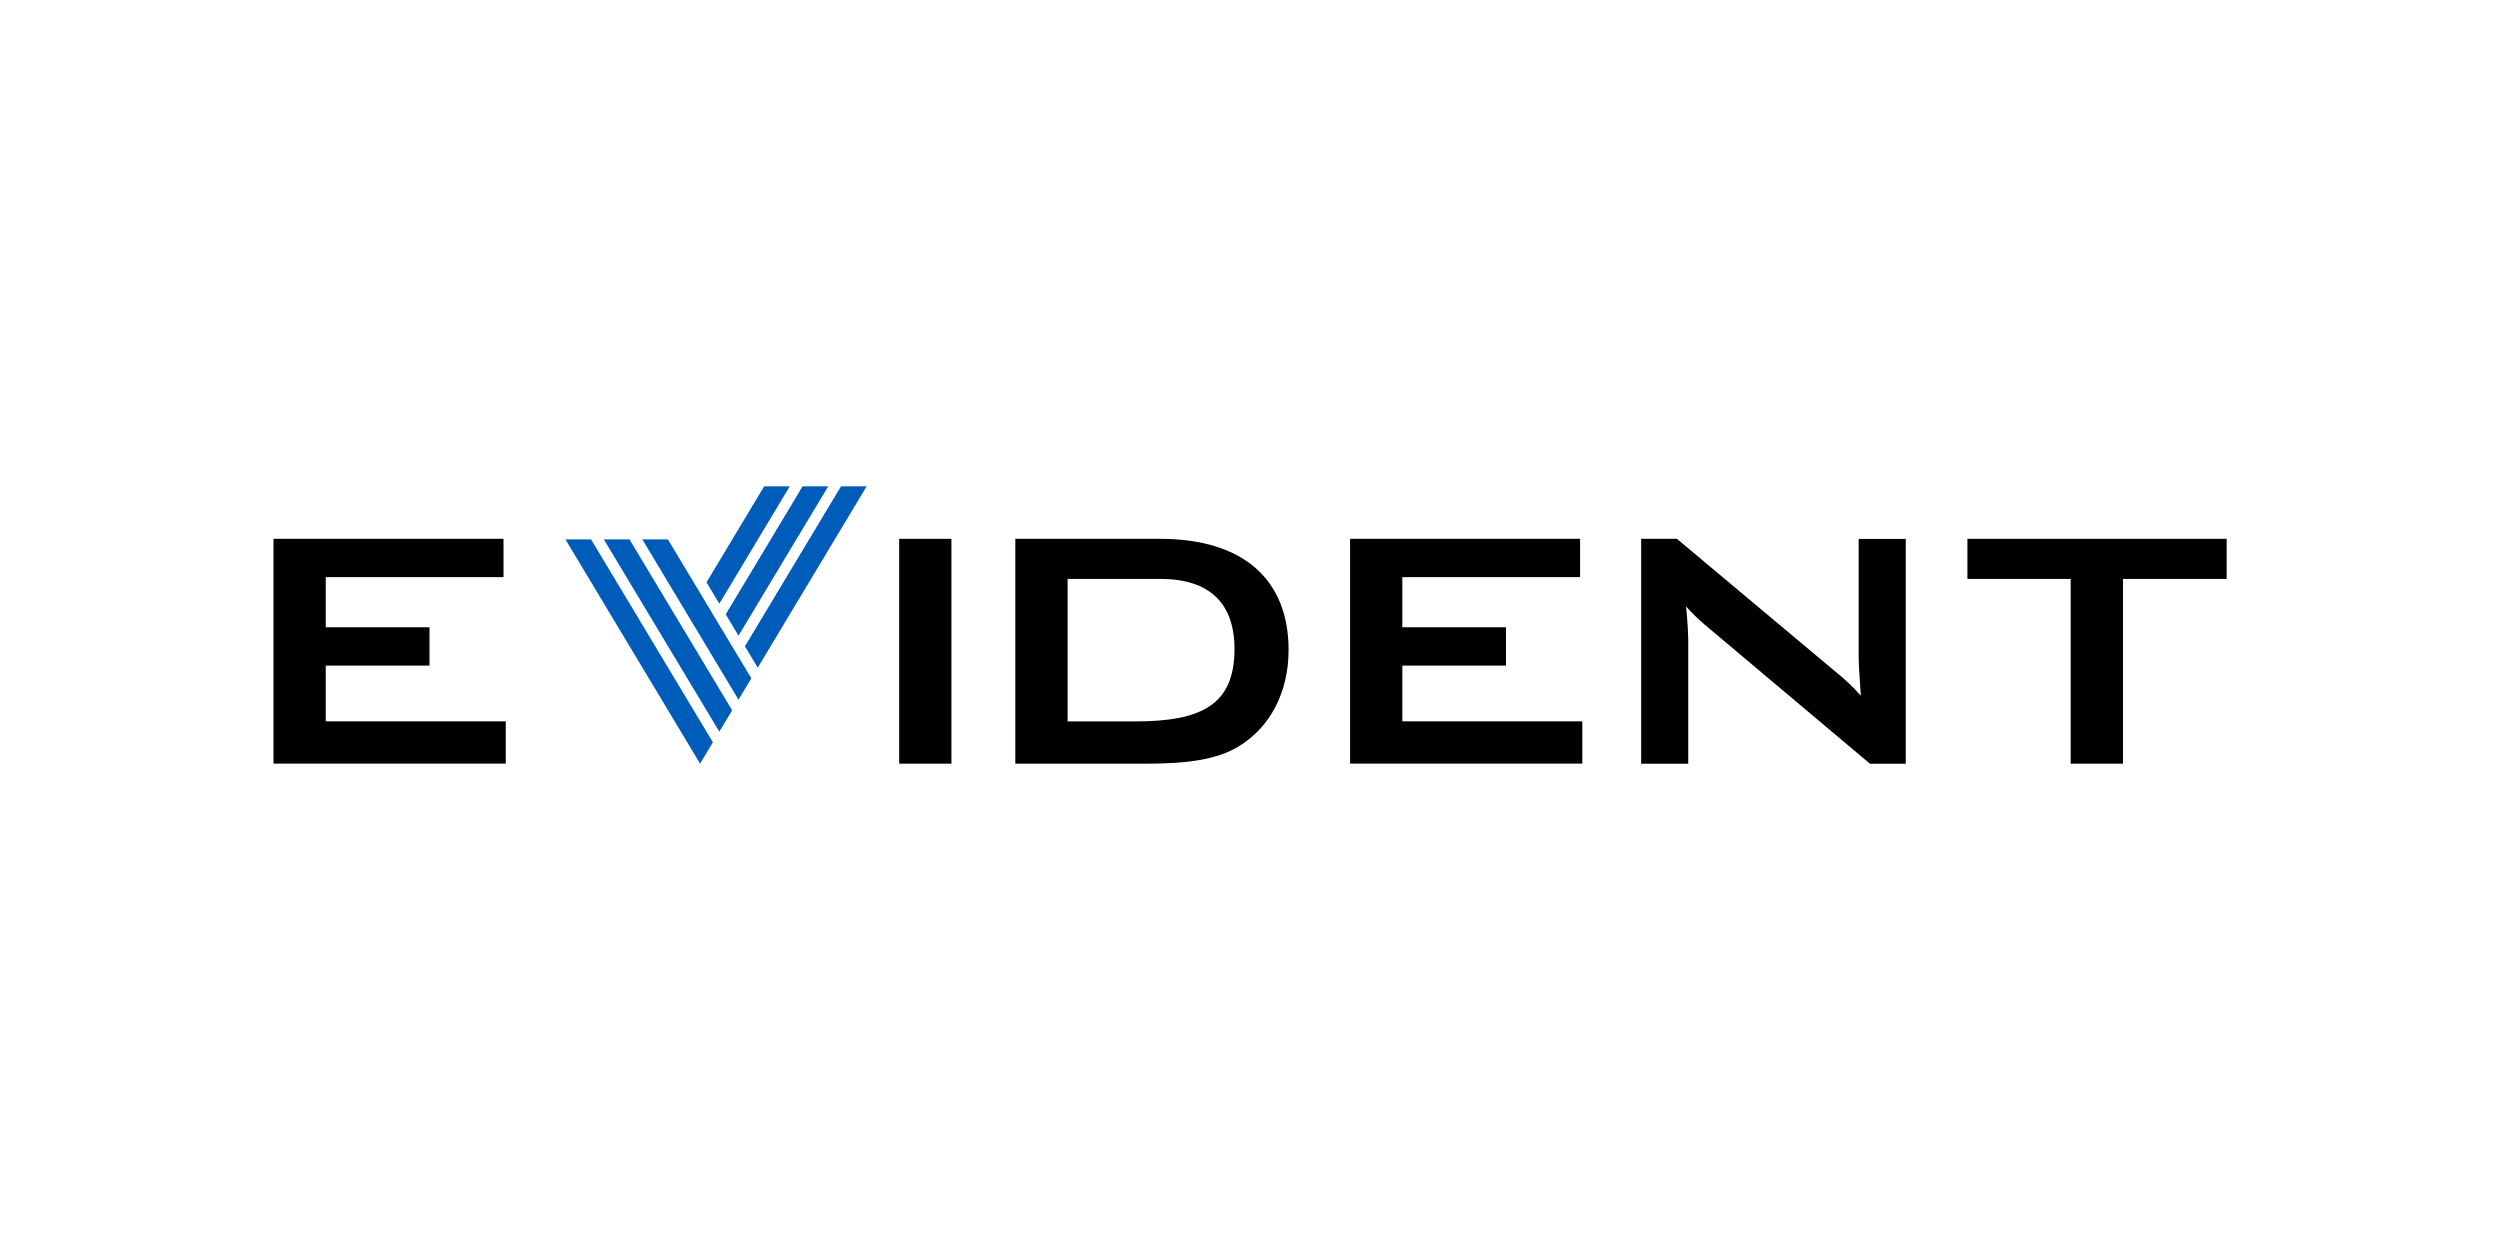
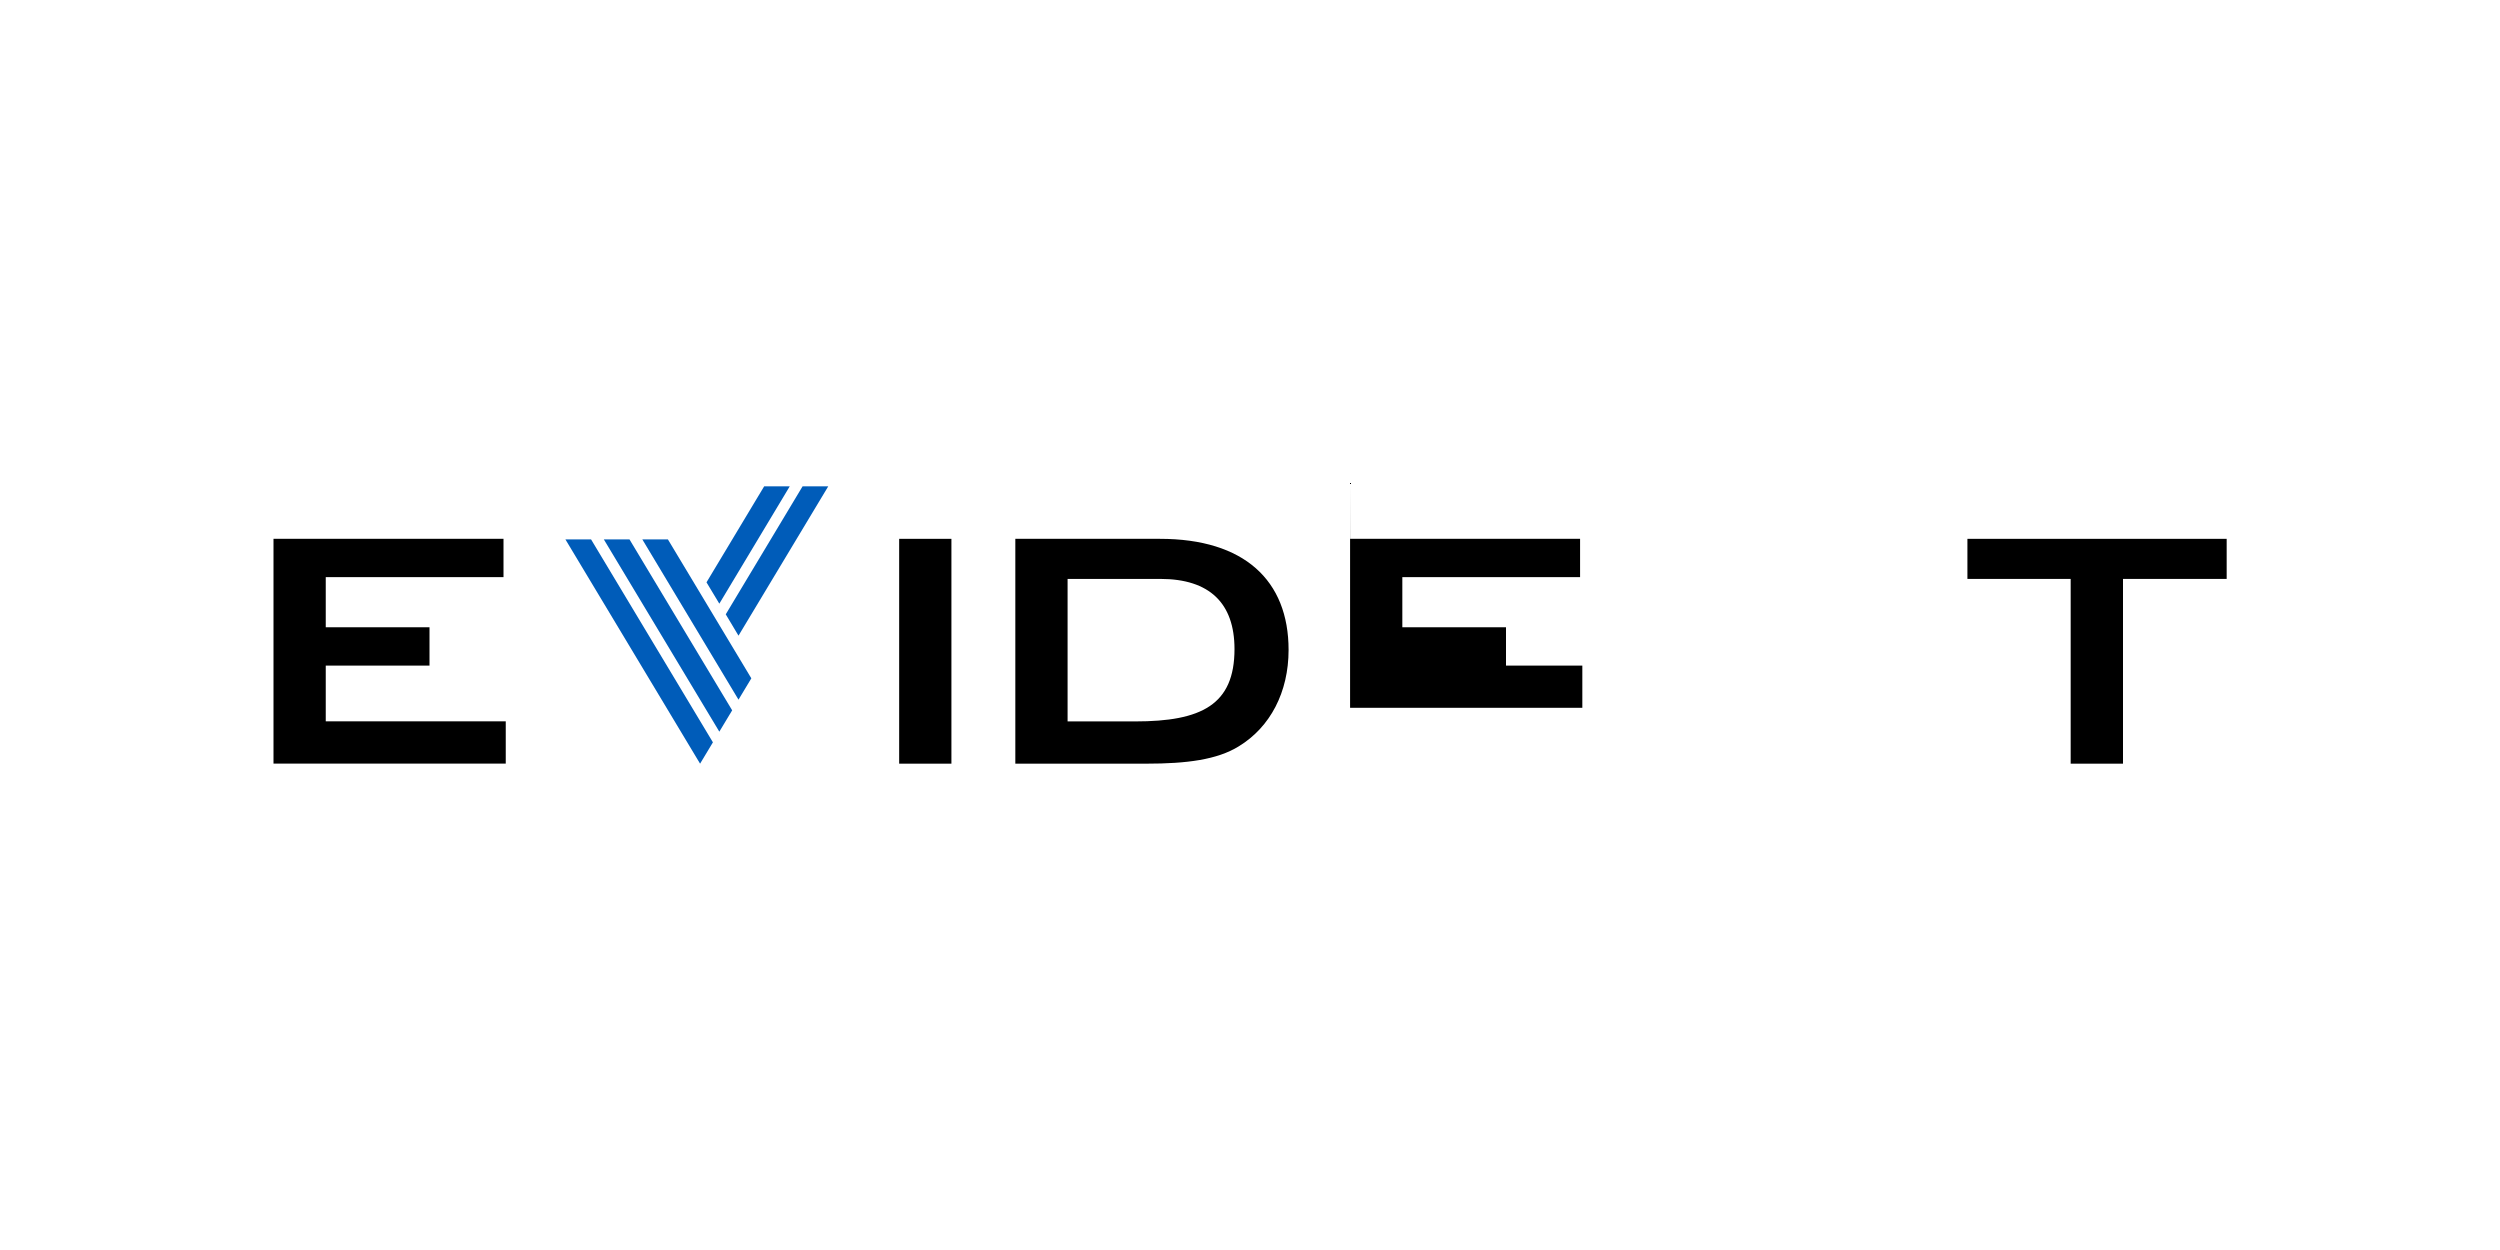
<svg xmlns="http://www.w3.org/2000/svg" id="uuid-1675760f-5bba-46a7-9e7c-1ca5984e3258" viewBox="0 0 300 150">
  <rect width="300" height="150" fill="none" />
  <path d="M32.81,64.66h27.61v4.6h-21.33v6.01h12.45v4.6h-12.45v6.69h21.6v5.07h-27.87v-26.98Z" />
  <path d="M107.9,64.66h6.27v26.98h-6.27v-26.98Z" />
  <path d="M121.84,64.66h17.36c10.09,0,15.43,4.97,15.43,13.33,0,5.07-2.2,9.26-5.96,11.56-2.61,1.62-6.27,2.09-11.09,2.09h-15.74v-26.98ZM136.22,86.57c7.95,0,11.92-1.99,11.92-8.68,0-5.49-2.98-8.42-8.89-8.42h-11.14v17.1h8.1Z" />
-   <path d="M162,64.66h27.61v4.6h-21.33v6.01h12.44v4.6h-12.44v6.69h21.6v5.07h-27.87v-26.98Z" />
-   <path d="M196.94,64.66h4.29l18.98,15.9c1.1.89,2.14,1.83,3.09,2.93-.16-2.25-.26-3.82-.26-4.65v-14.17h5.65v26.98h-4.29l-19.82-16.68c-.78-.68-1.52-1.36-2.25-2.2.21,2.09.26,3.5.26,4.29v14.59h-5.65v-26.98Z" />
+   <path d="M162,64.66h27.61v4.6h-21.33v6.01h12.44v4.6h-12.44h21.6v5.07h-27.87v-26.98Z" />
  <path d="M254.75,91.64h-6.27v-22.17h-12.39v-4.81h31.11v4.81h-12.44v22.17Z" />
  <polygon points="91.7 58.36 84.78 69.88 86.32 72.44 94.77 58.36 91.7 58.36" fill="#005cb9" />
-   <polygon points="100.92 58.36 89.39 77.56 90.93 80.12 104 58.36 100.92 58.36" fill="#005cb9" />
  <polygon points="96.31 58.36 87.09 73.72 88.62 76.28 99.39 58.36 96.31 58.36" fill="#005cb9" />
  <polygon points="90.16 81.4 80.15 64.73 77.08 64.73 88.62 83.96 90.16 81.4" fill="#005cb9" />
  <polygon points="84.01 91.64 85.55 89.08 70.93 64.73 67.85 64.73 84.01 91.64" fill="#005cb9" />
  <polygon points="86.32 87.8 87.86 85.24 75.54 64.73 72.46 64.73 86.32 87.8" fill="#005cb9" />
</svg>